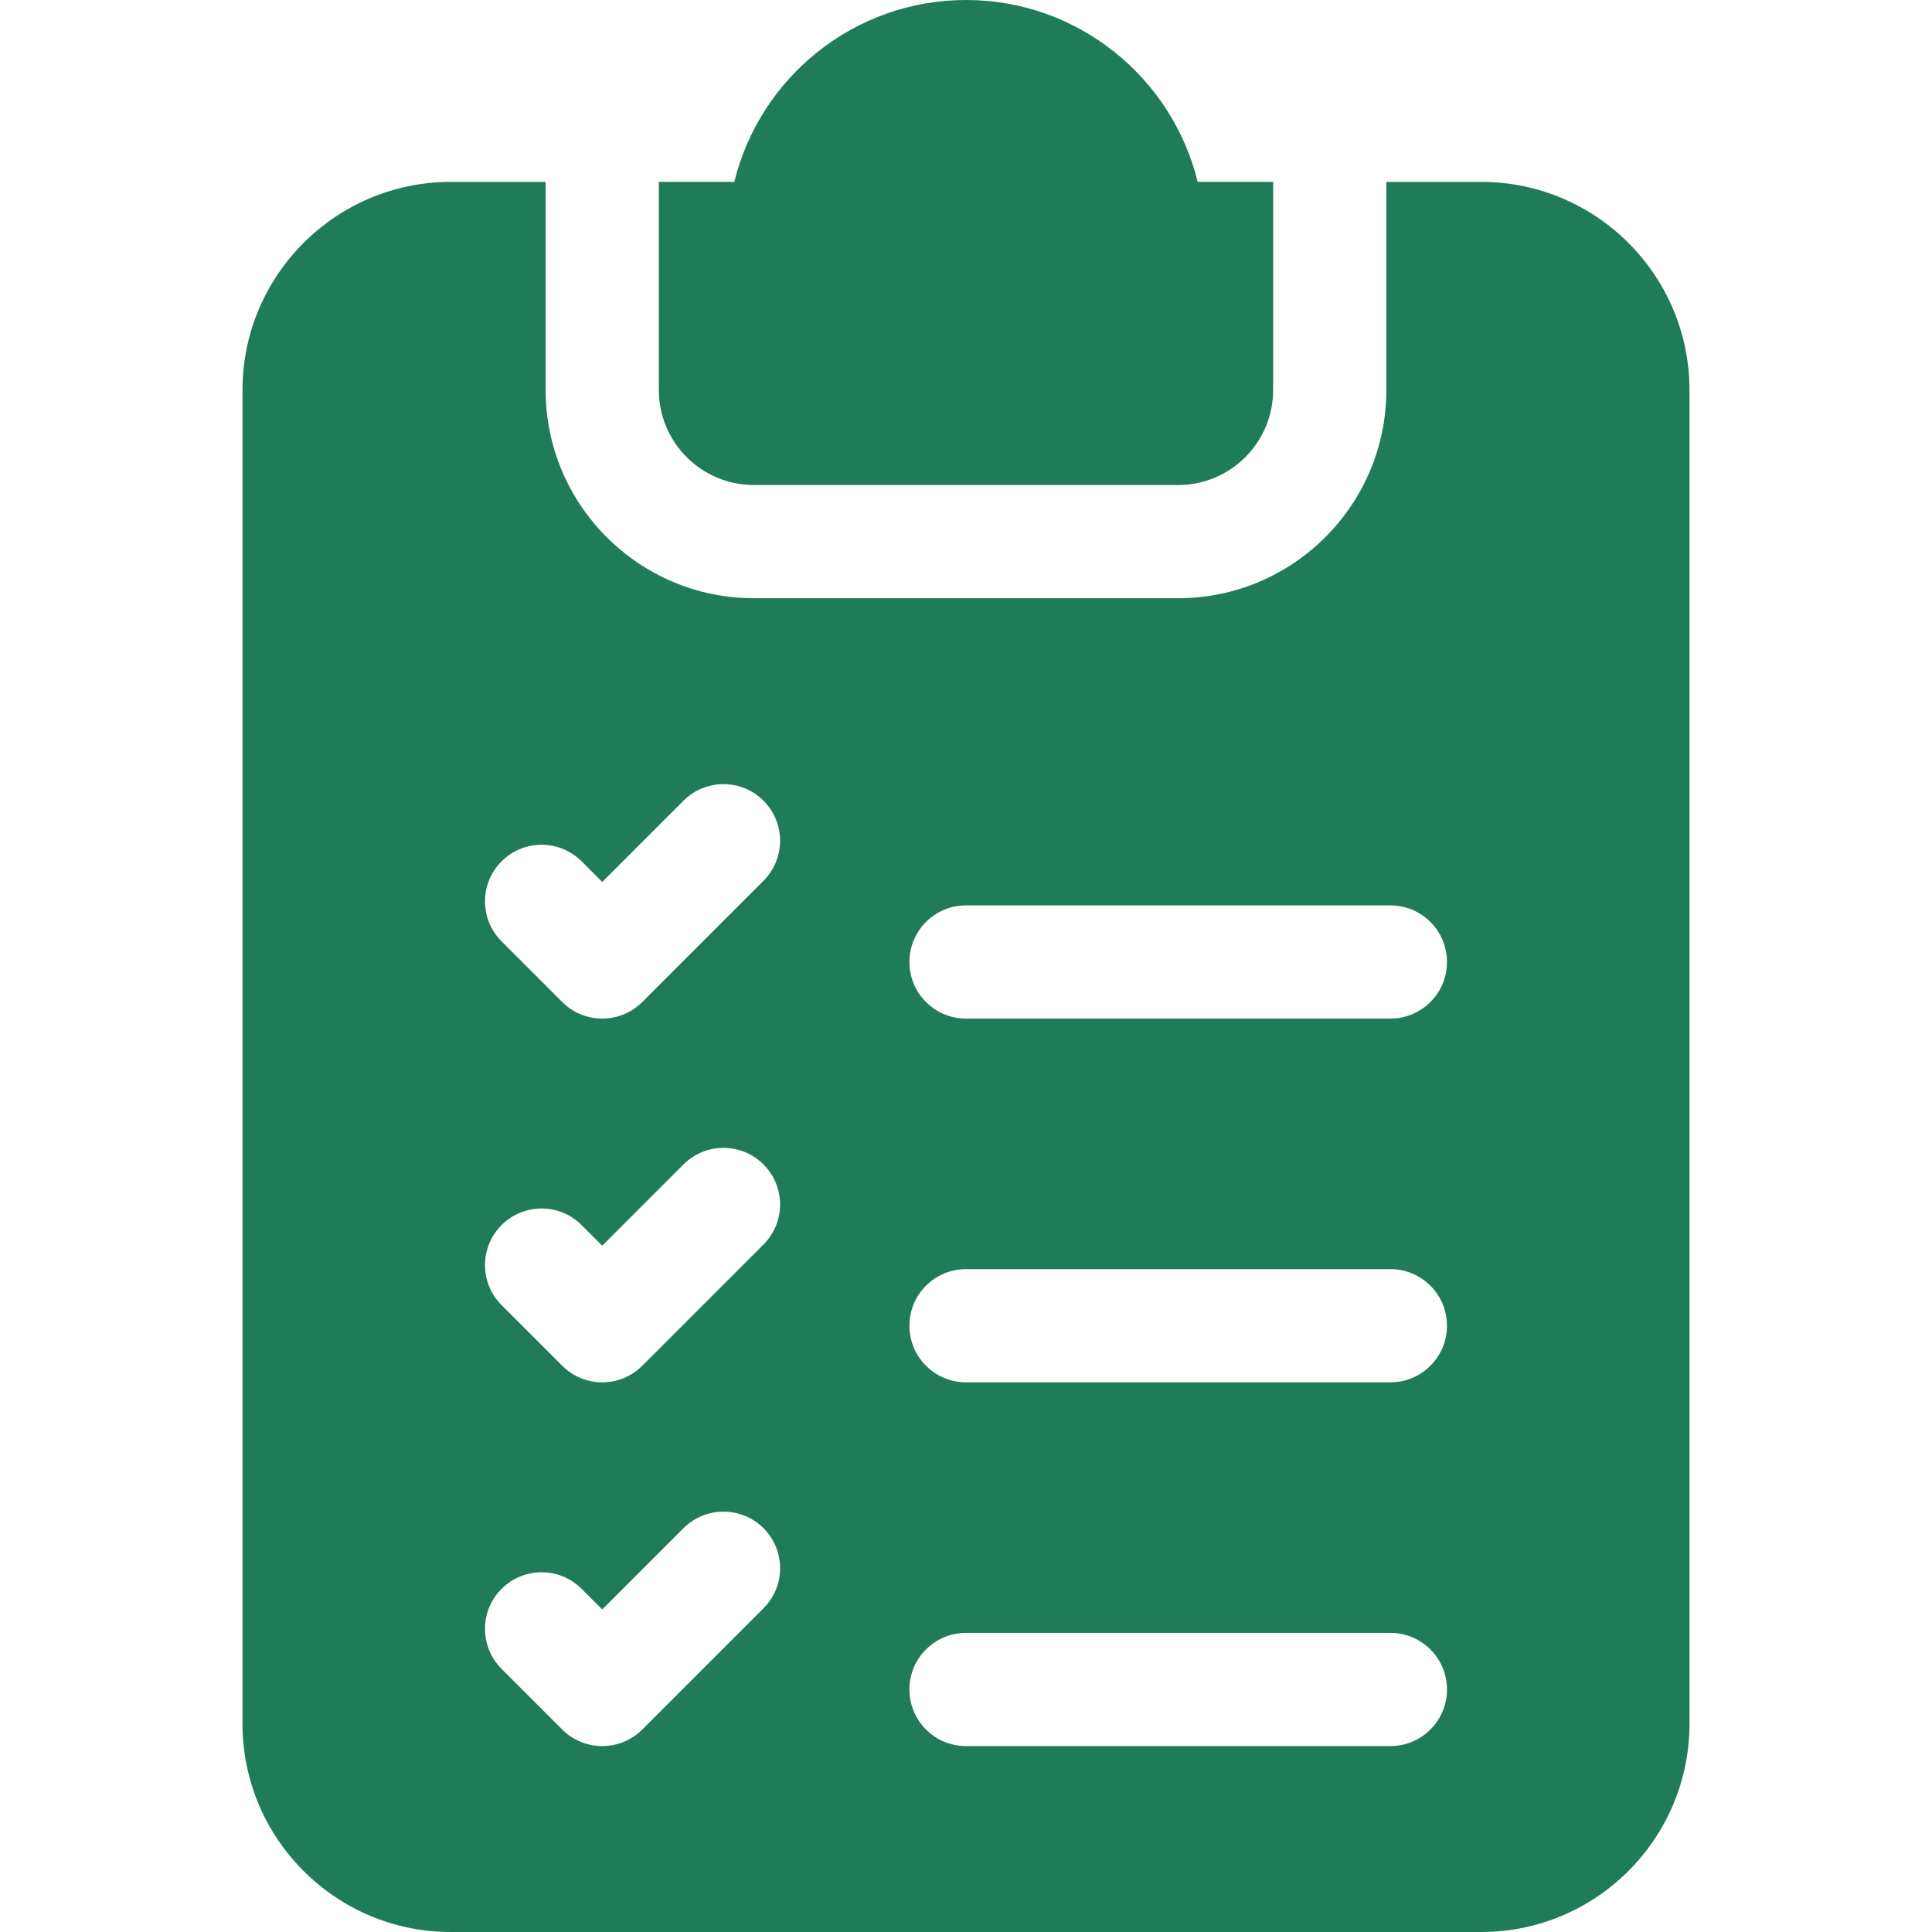
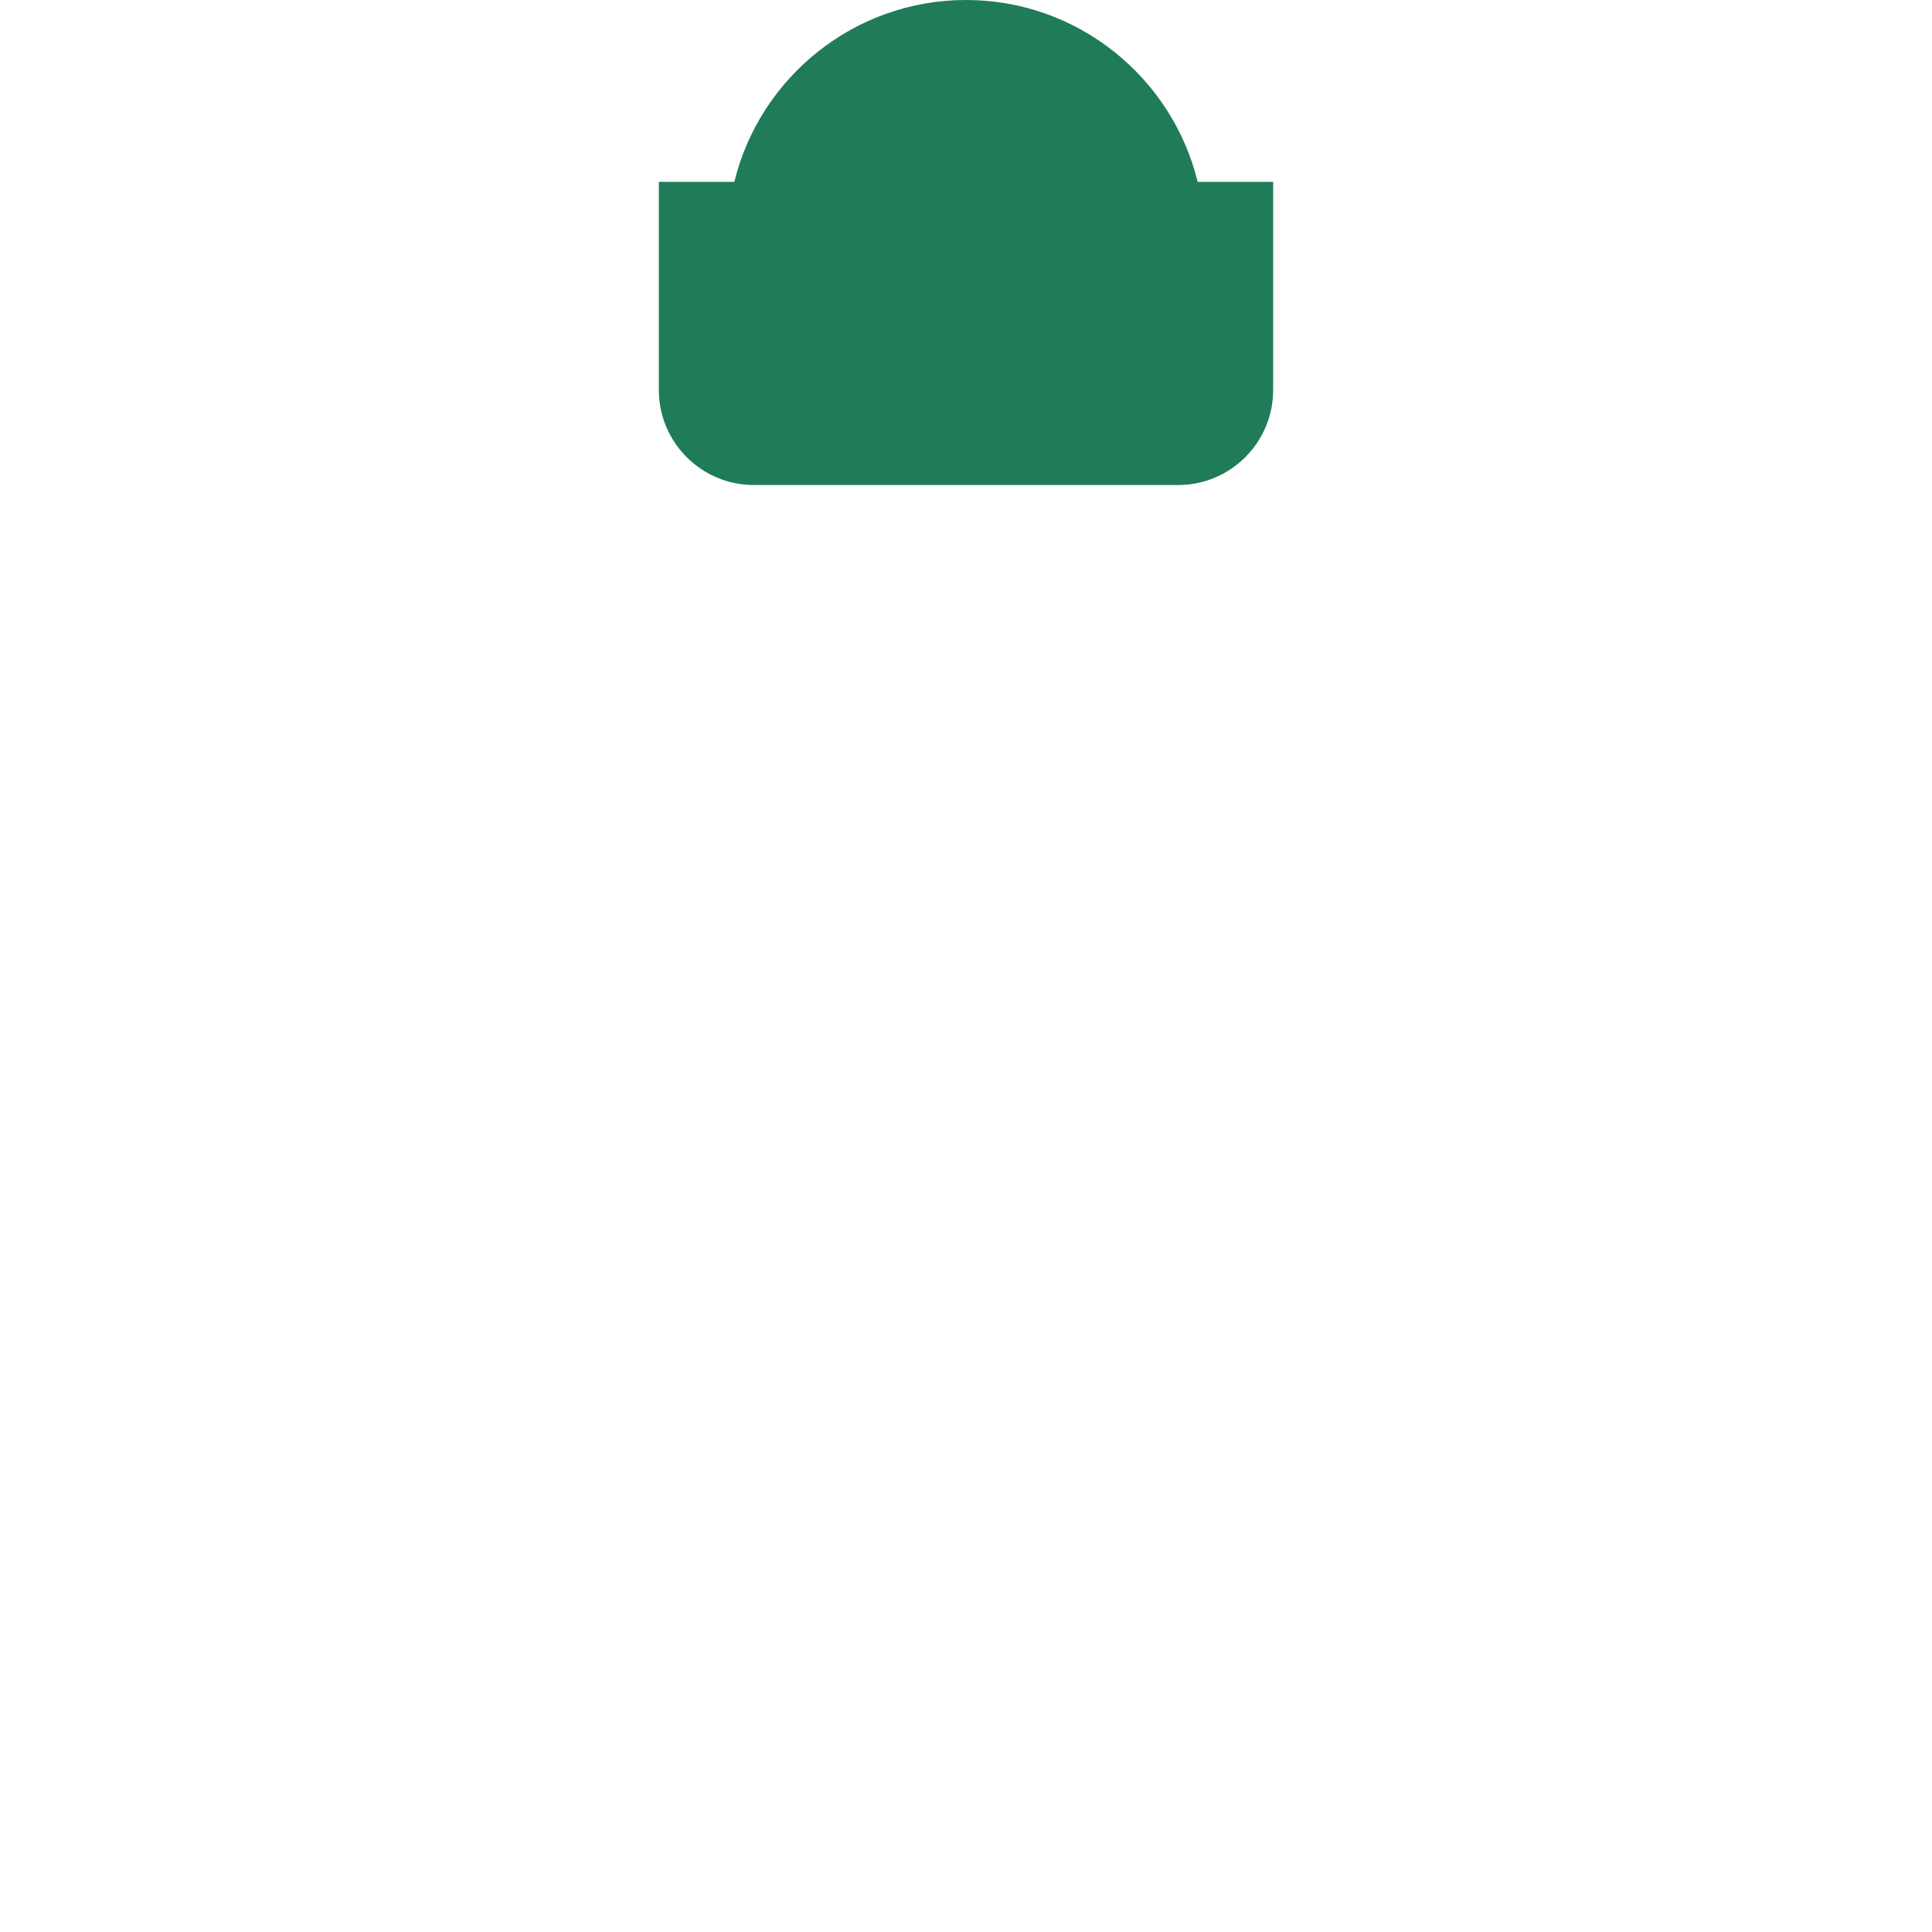
<svg xmlns="http://www.w3.org/2000/svg" id="Capa_1" height="512px" viewBox="0 0 512 512" width="512px">
  <g>
    <path d="m199.768 128.533h112.466c13.877 0 25.166-11.289 25.166-25.166v-55.164h-20.002c-6.75-27.634-31.719-48.203-61.398-48.203-29.682 0-54.65 20.569-61.401 48.203h-19.999v55.164c0 13.877 11.29 25.166 25.168 25.166z" data-original="#000000" class="active-path" data-old_color="#000000" fill="#207B58" />
-     <path d="m392.566 48.203h-25.166v55.164c0 30.419-24.748 55.166-55.166 55.166h-112.466c-30.42 0-55.168-24.747-55.168-55.166v-55.164h-25.166c-30.419 0-55.166 24.746-55.166 55.164v353.466c0 30.419 24.747 55.167 55.166 55.167h273.132c30.418 0 55.166-24.748 55.166-55.167v-353.466c0-30.418-24.748-55.164-55.166-55.164zm-190.224 378.002-32.133 32.133c-2.928 2.929-6.768 4.394-10.605 4.394-3.839 0-7.676-1.464-10.606-4.392l-16.07-16.064c-5.858-5.856-5.86-15.354-.004-21.213 5.857-5.858 15.355-5.86 21.213-.004l5.465 5.462 21.527-21.528c5.857-5.857 15.355-5.857 21.213 0s5.858 15.355 0 21.212zm.001-96.4-32.133 32.134c-2.929 2.929-6.769 4.393-10.606 4.393-3.838 0-7.676-1.464-10.606-4.392l-16.07-16.063c-5.858-5.857-5.86-15.354-.004-21.213 5.857-5.858 15.354-5.861 21.213-.004l5.464 5.461 21.528-21.529c5.858-5.857 15.355-5.859 21.213 0 5.858 5.857 5.858 15.354.001 21.213zm0-96.397-32.133 32.134c-2.929 2.929-6.769 4.393-10.606 4.393-3.84 0-7.678-1.464-10.606-4.392l-16.07-16.067c-5.859-5.857-5.859-15.355-.002-21.213 5.857-5.859 15.354-5.859 21.213-.002l5.463 5.463 21.527-21.528c5.858-5.857 15.355-5.859 21.213 0 5.858 5.857 5.858 15.354.001 21.212zm166.124 229.323h-112.463c-8.285 0-15-6.716-15-15s6.715-15 15-15h112.462c8.283 0 15 6.716 15 15 .001 8.285-6.716 15-14.999 15zm0-96.399h-112.463c-8.285 0-15-6.716-15-15s6.715-15 15-15h112.462c8.283 0 15 6.716 15 15 .001 8.284-6.716 15-14.999 15zm0-96.397h-112.463c-8.285 0-15-6.716-15-15s6.715-15 15-15h112.462c8.283 0 15 6.716 15 15 .001 8.285-6.716 15-14.999 15z" data-original="#000000" class="active-path" data-old_color="#000000" fill="#207B58" />
  </g>
</svg>